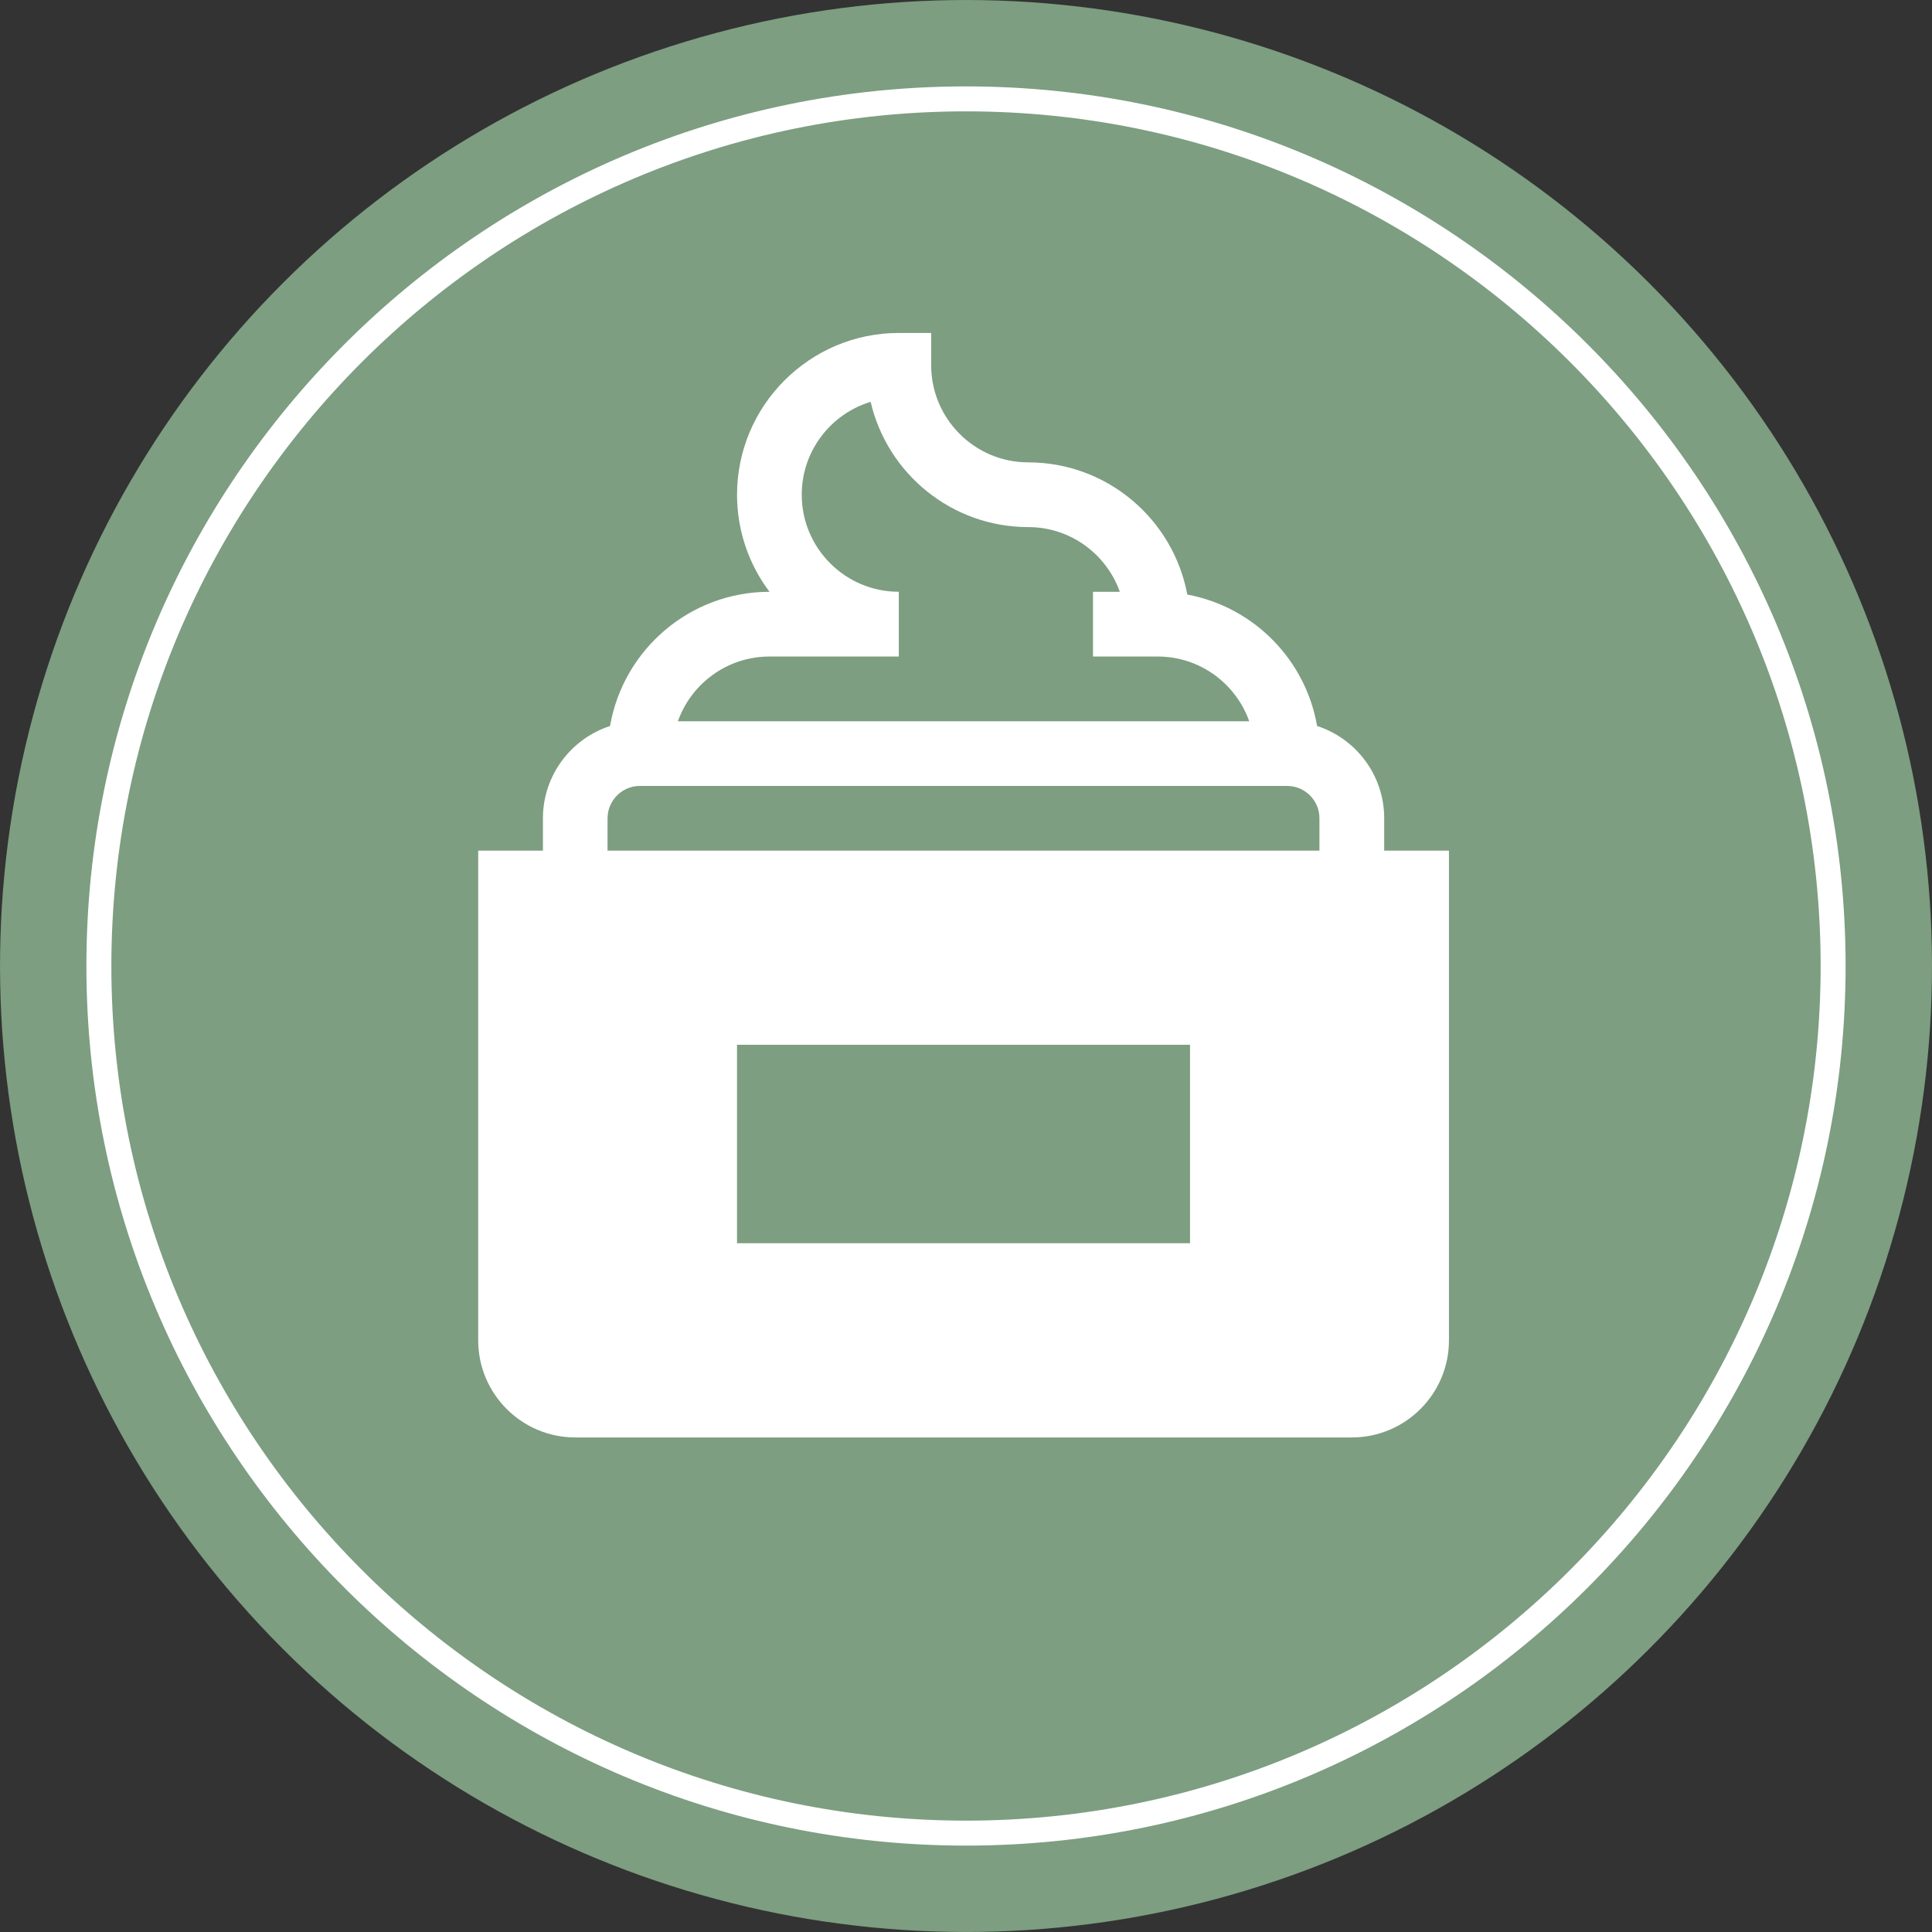
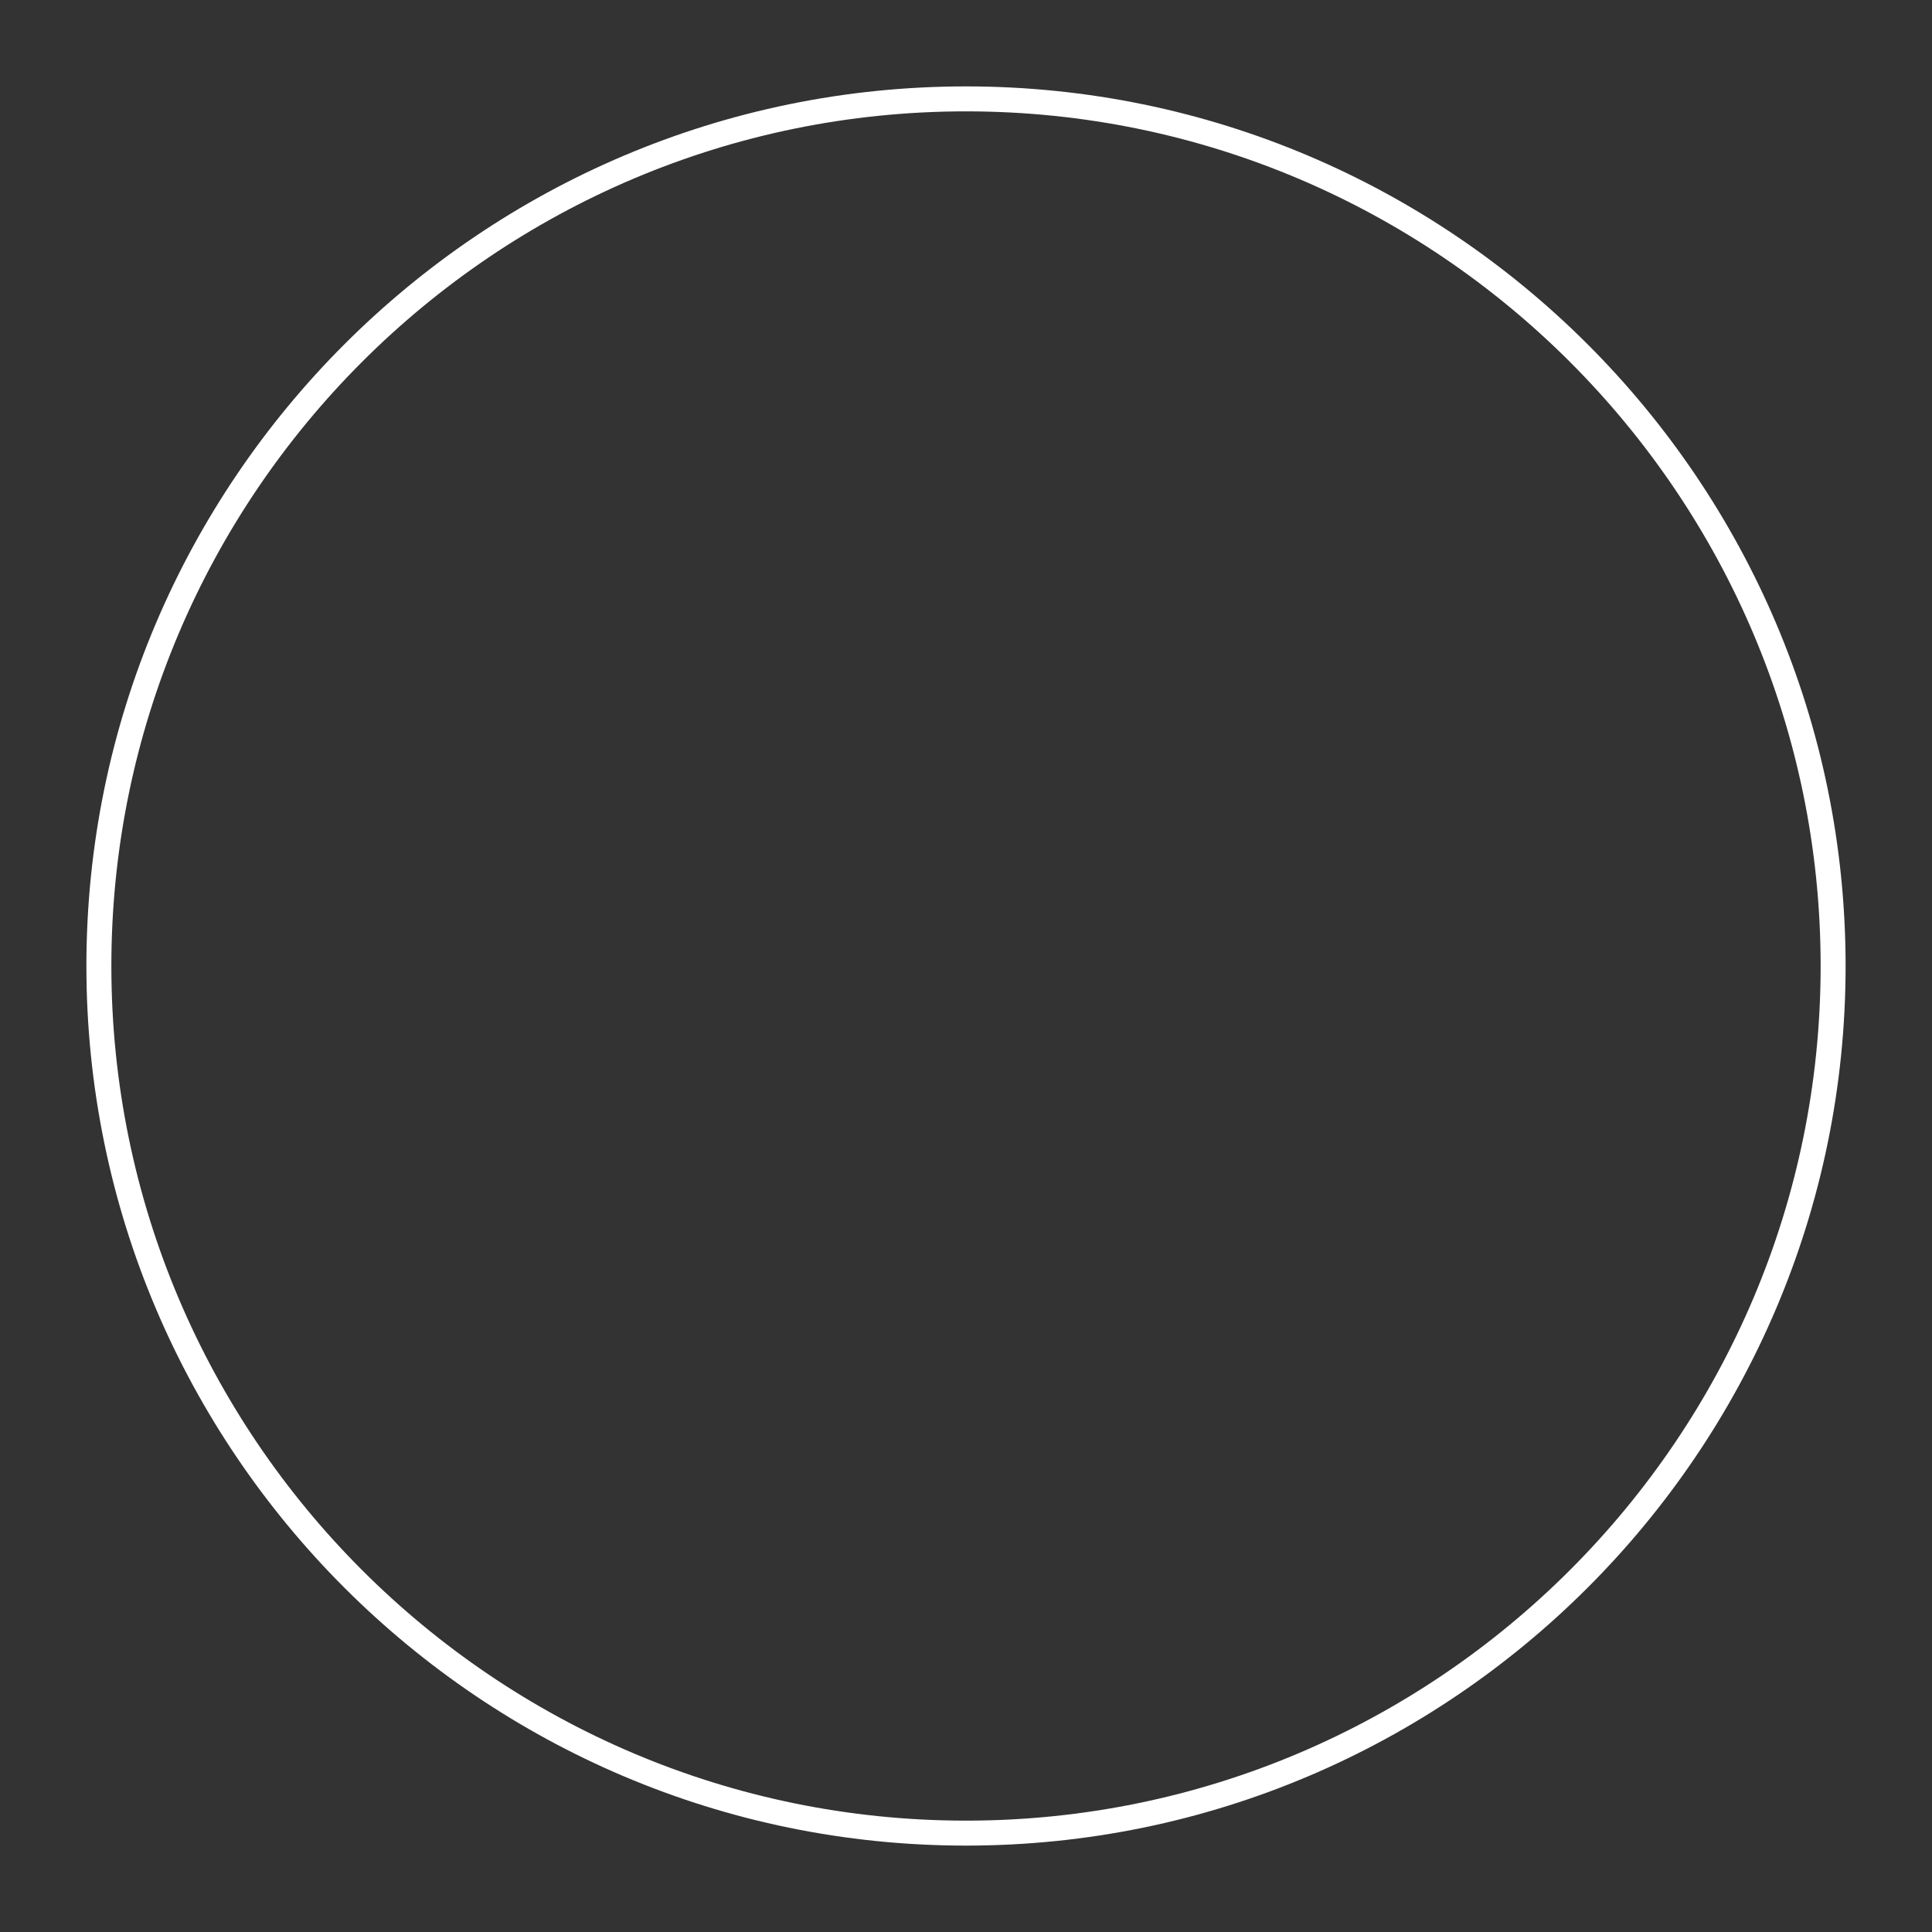
<svg xmlns="http://www.w3.org/2000/svg" id="Warstwa_1" viewBox="0 0 500 500">
  <rect x="0" y="0" width="500" height="500" fill="#333333" stroke="none" />
  <defs>
    <style>.cls-1{fill:#fff;}.cls-2{fill:#7d9e81;}</style>
  </defs>
-   <circle class="cls-2" cx="250" cy="250" r="249.99" transform="translate(-103.55 250) rotate(-45)" />
  <path class="cls-1" d="m250,477.64c-125.51,0-227.64-102.13-227.64-227.64S124.49,22.36,250,22.36s227.64,102.13,227.64,227.64-102.13,227.64-227.64,227.64Zm0-448.82c-121.95,0-221.18,99.23-221.18,221.18s99.23,221.18,221.18,221.18,221.18-99.23,221.18-221.18S371.95,28.82,250,28.82Z" />
-   <path class="cls-1" d="m358.23,220.14v-8.37c0-11.15-7.3-20.62-17.37-23.89-2.97-17.2-16.46-30.83-33.59-34.01-3.61-19.44-20.69-34.21-41.16-34.21-13.85,0-25.12-11.27-25.12-25.12v-8.37h-8.37c-23.09,0-41.87,18.78-41.87,41.87,0,9.42,3.13,18.12,8.4,25.12h-.02c-20.65,0-37.85,15.03-41.25,34.73-10.07,3.28-17.37,12.75-17.37,23.89v8.37h-16.75v126.74c0,13.85,11.27,25.12,25.12,25.12h200.99c13.85,0,25.12-11.27,25.12-25.12v-126.74h-16.75Zm-50.25,50.25v51.36h-117.24v-51.36h117.24Zm-108.87-100.49h33.5v-16.75c-13.85,0-25.12-11.27-25.12-25.12,0-11.32,7.52-20.91,17.83-24.04,4.3,18.55,20.96,32.42,40.8,32.42,10.92,0,20.23,7,23.69,16.75h-6.94v16.75h16.75c10.92,0,20.22,7,23.68,16.75h-147.86c3.46-9.75,12.77-16.75,23.68-16.75Zm-41.87,41.87c0-4.62,3.76-8.37,8.37-8.37h167.49c4.62,0,8.37,3.76,8.37,8.37v8.37h-184.24v-8.37Z" />
</svg>